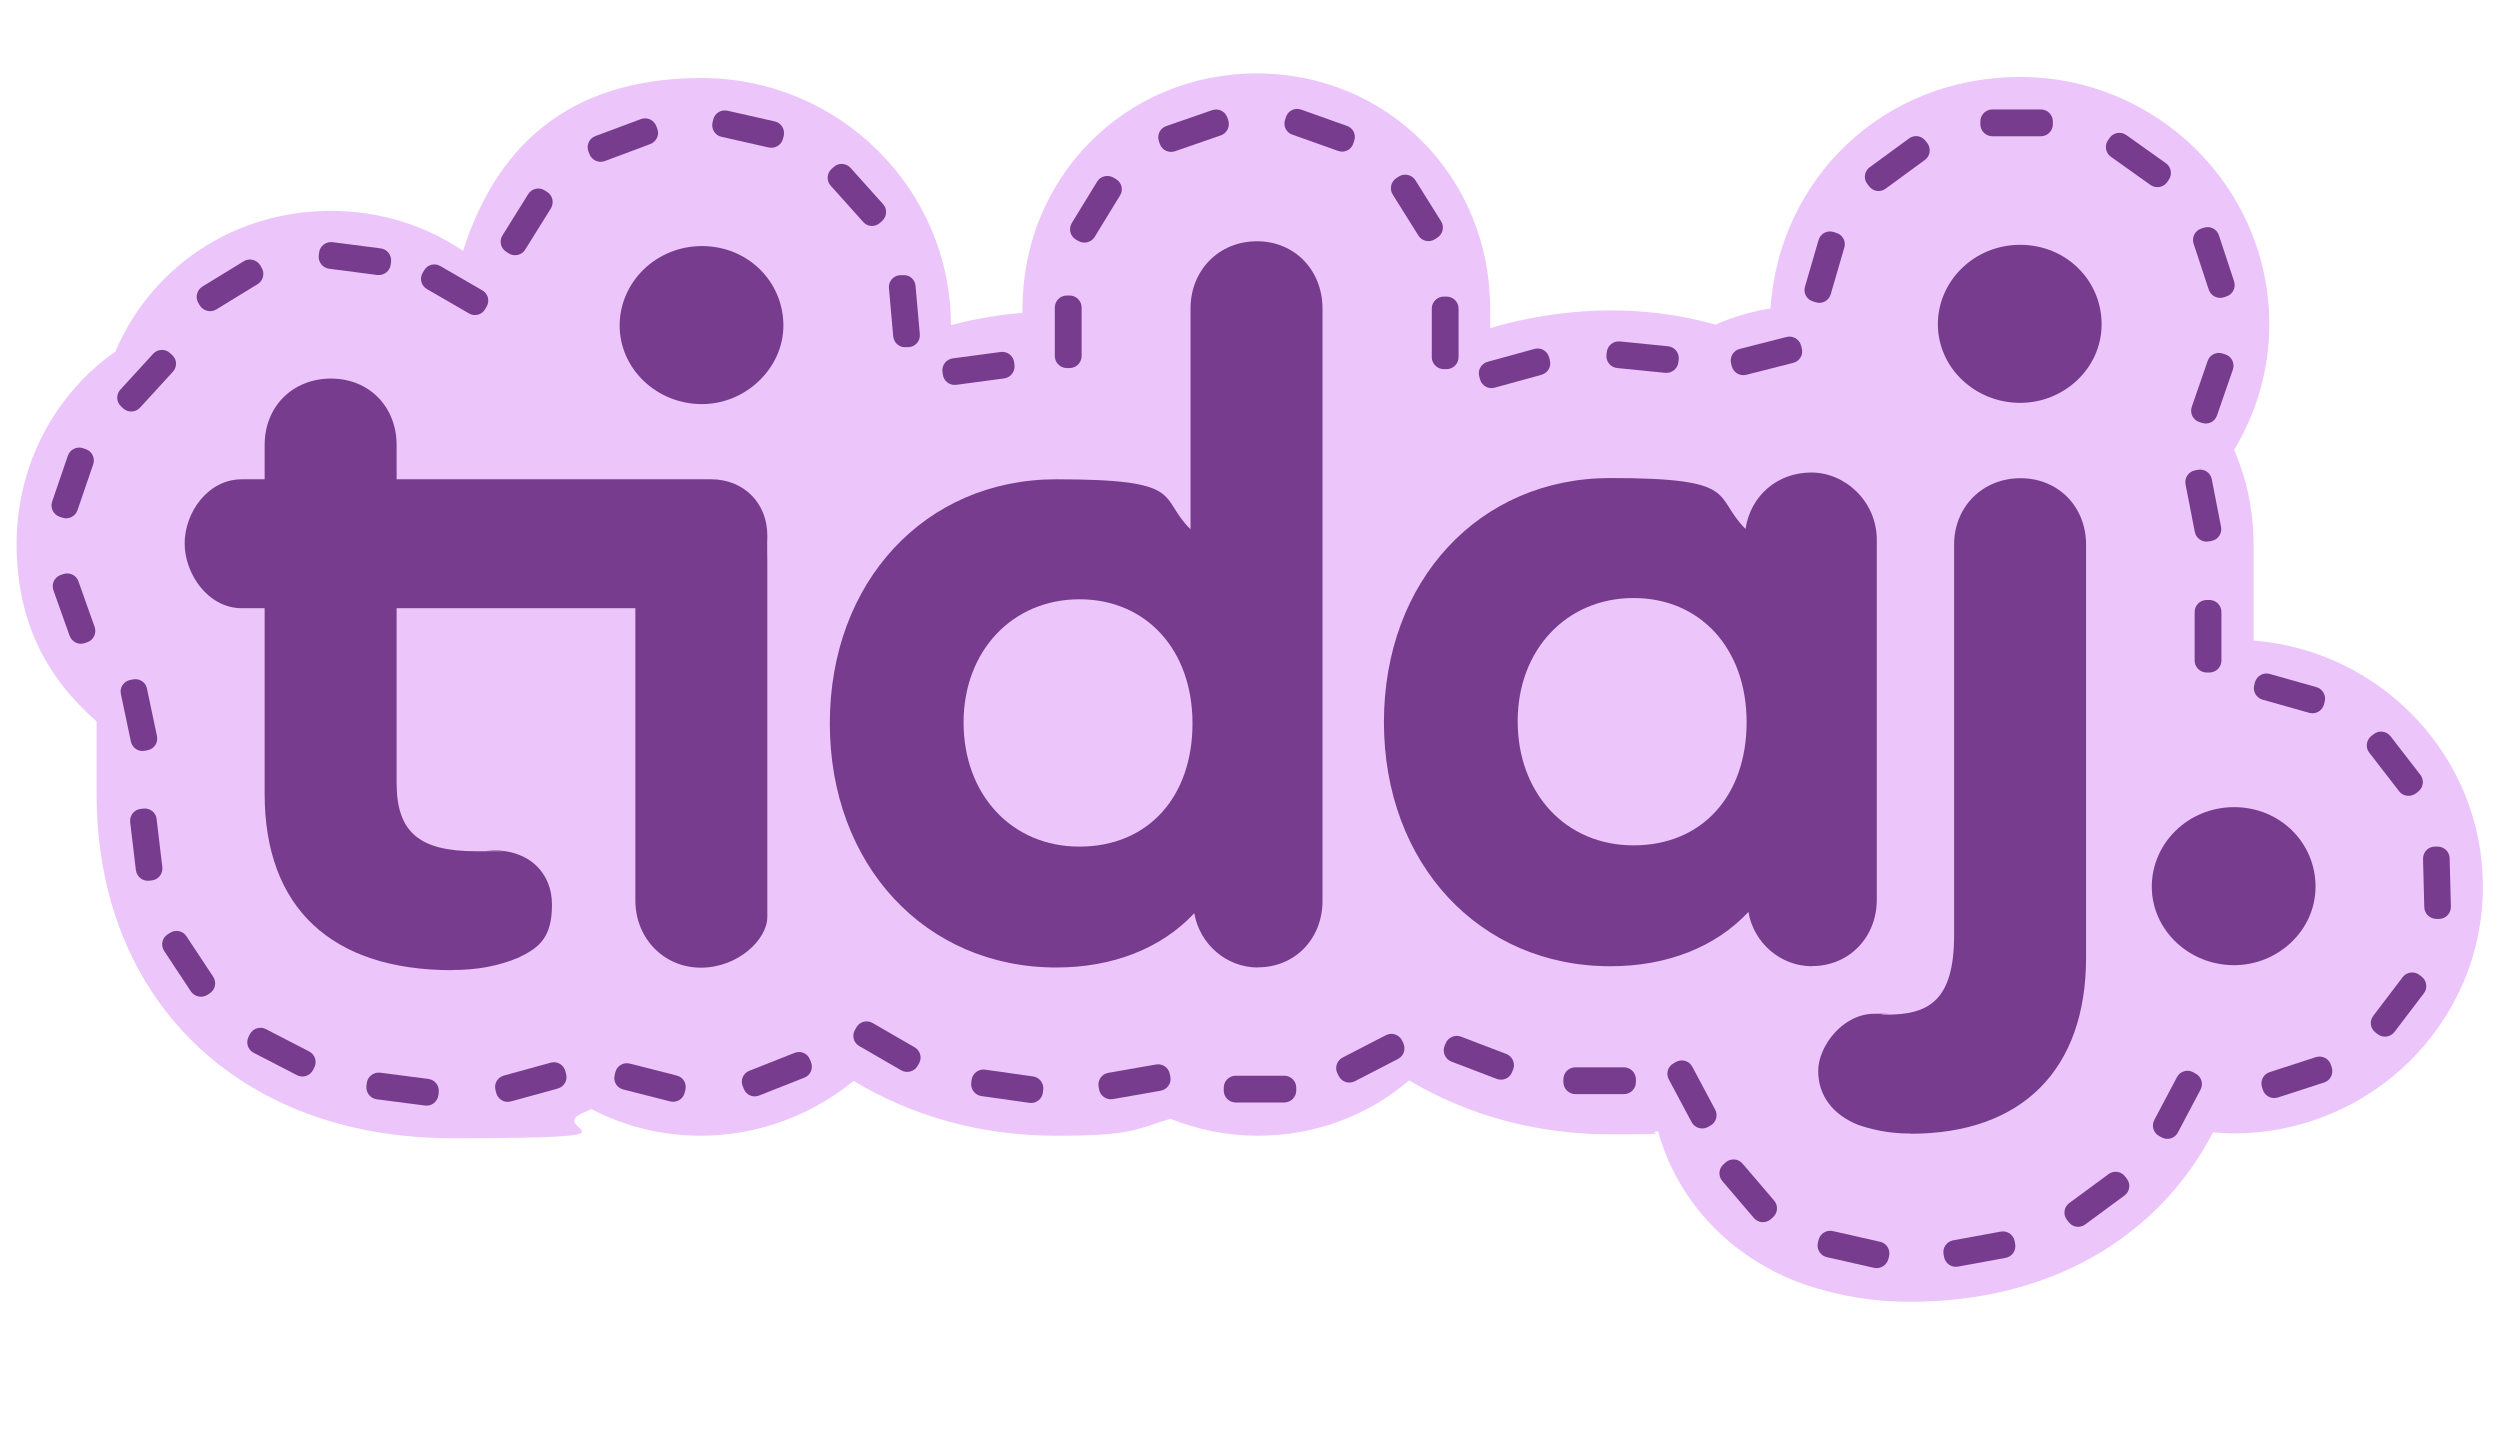
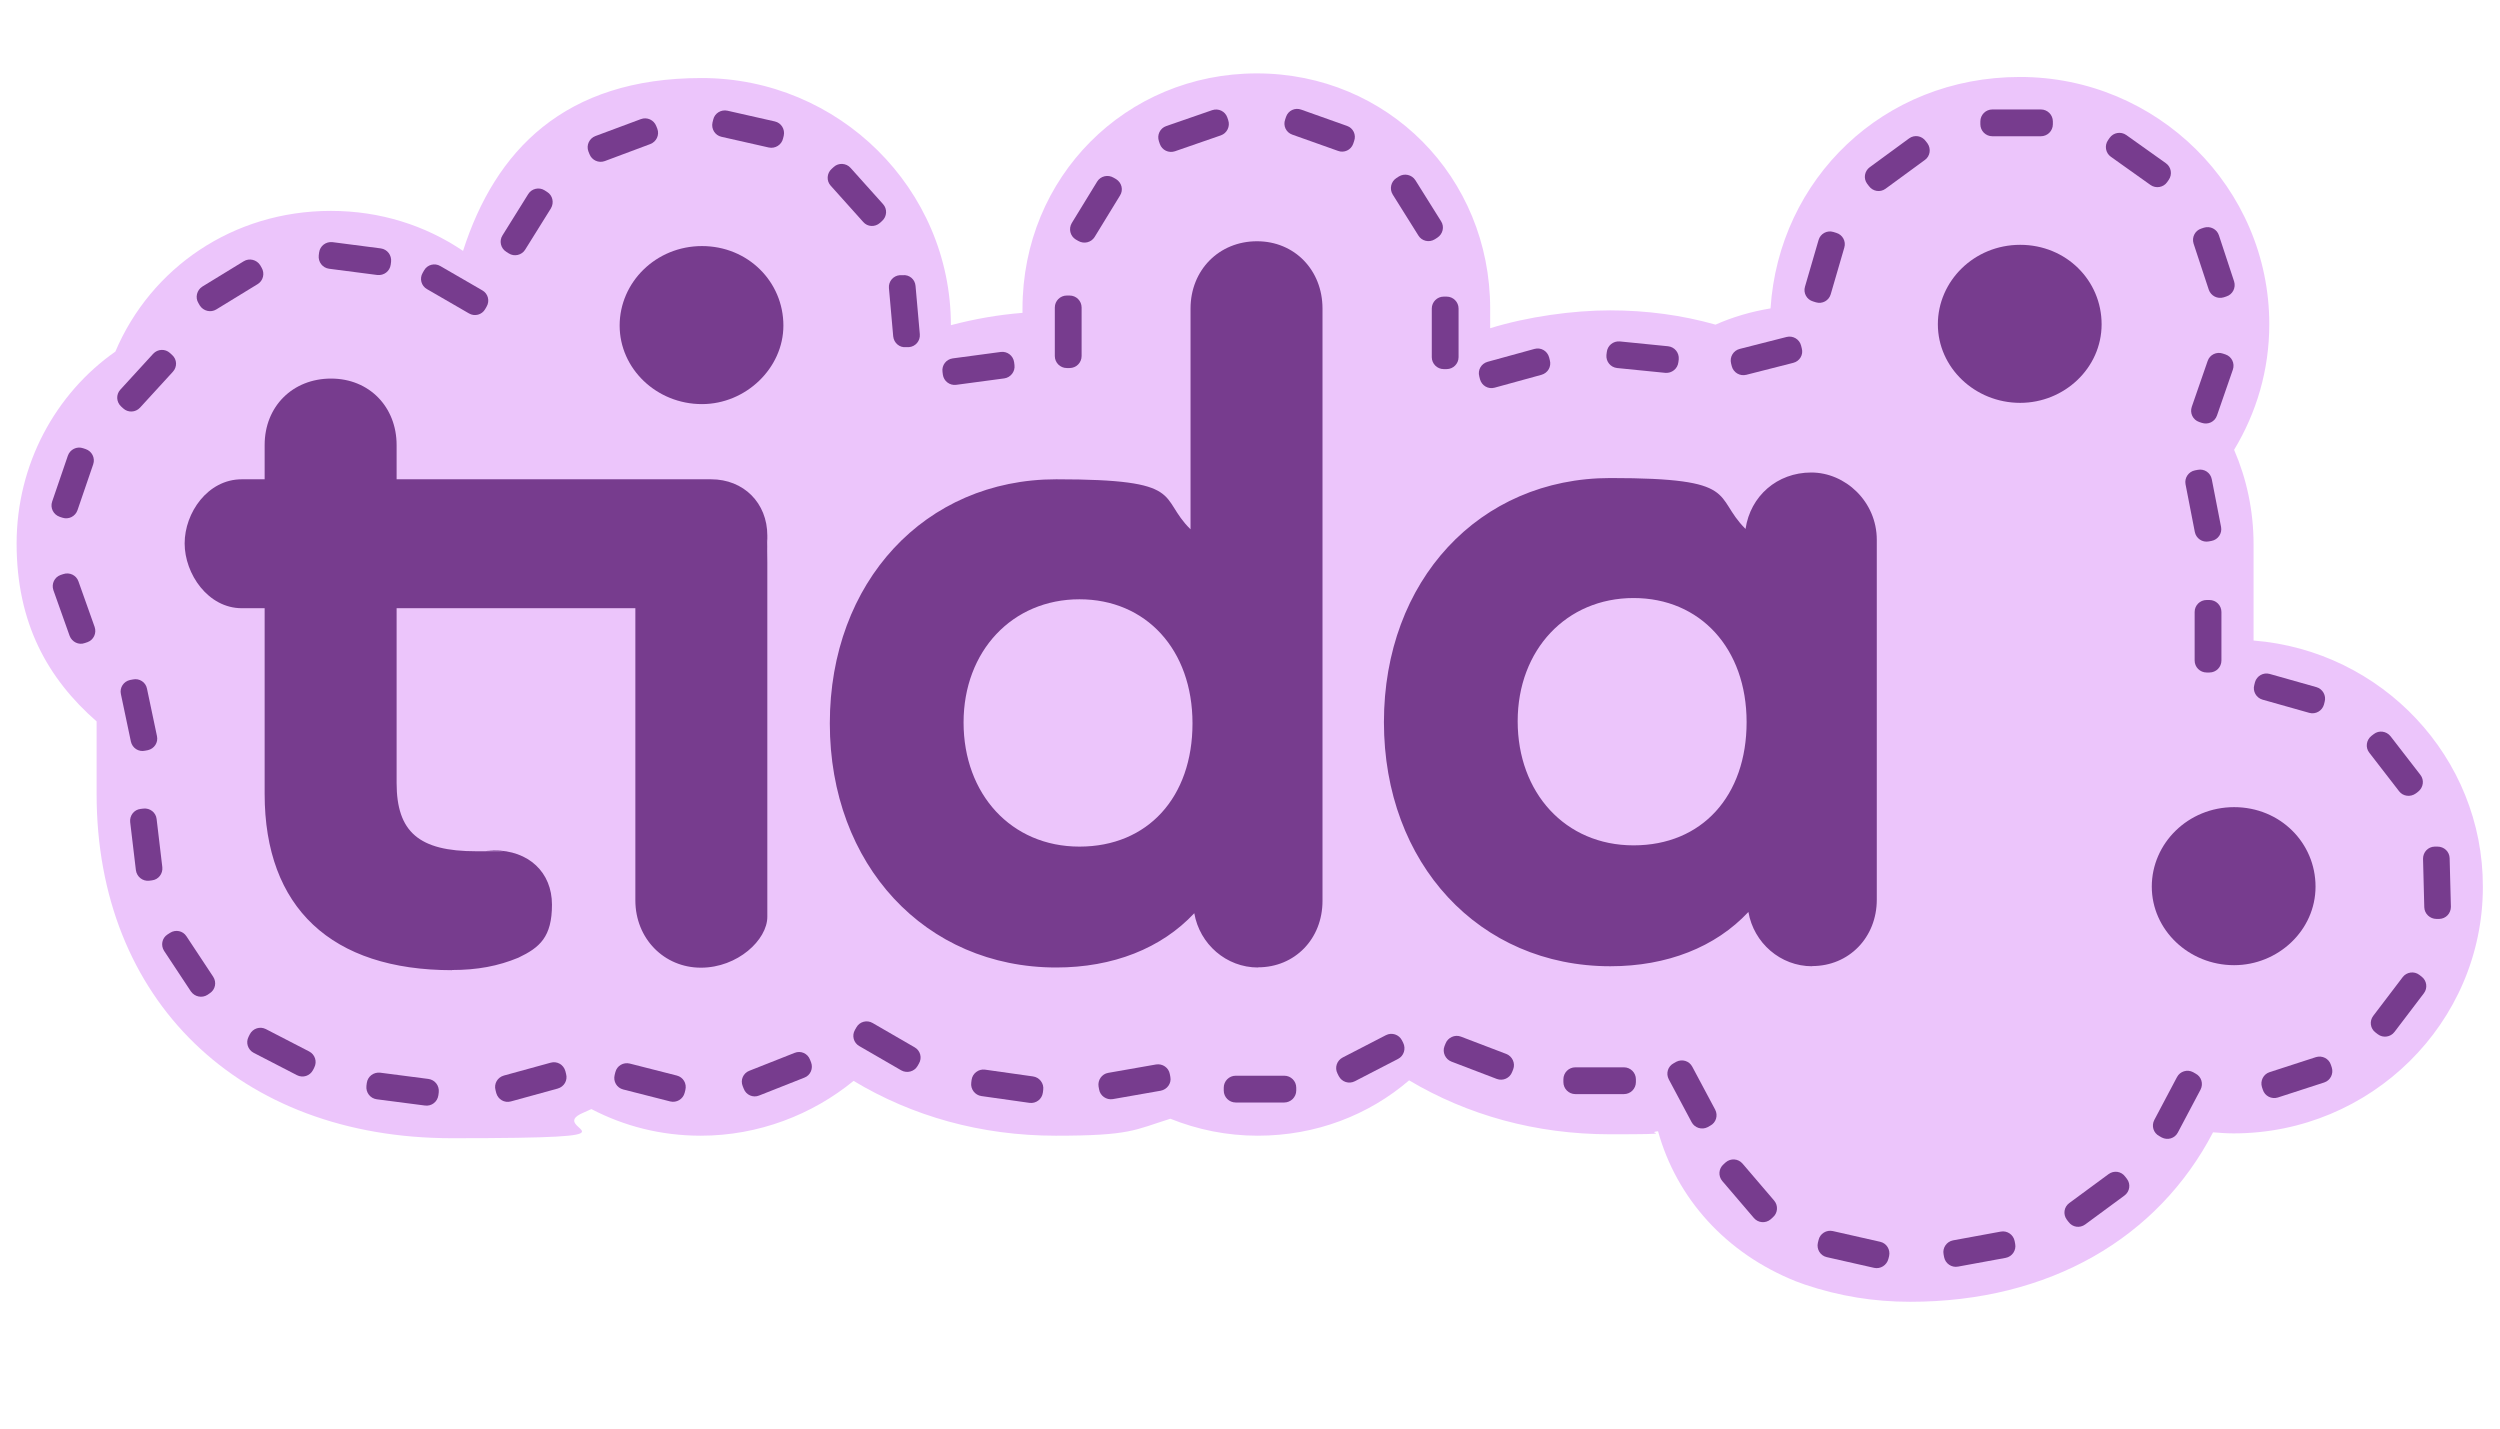
<svg xmlns="http://www.w3.org/2000/svg" id="Lager_1" data-name="Lager 1" version="1.1" viewBox="0 0 1400 800">
  <defs>
    <style>
      .cls-1 {
        fill: #773c8e;
      }

      .cls-1, .cls-2 {
        stroke-width: 0px;
      }

      .cls-2 {
        fill: #ecc5fb;
      }
    </style>
  </defs>
  <g id="Lager_6" data-name="Lager 6">
    <path class="cls-2" d="M1262,358.6v-53.6c0-19.1-3.9-36.9-10.9-53.1,12.5-20.7,19.7-44.6,19.7-70.3,0-76.4-62.7-138.5-139.6-138.5s-135,57.4-139.7,129.6c-10.8,1.8-21.2,4.8-30.8,9.1-18.7-5.3-38.5-8-59.1-8s-46.1,3.5-67.1,10v-10.9c0-73.8-57.4-131.8-130.7-131.8s-131.2,57.9-131.2,131.8v2.3c-13.9,1.1-27.2,3.5-40.1,6.9,0-76.3-62.7-138.4-139.6-138.4s-115.6,40.7-133.6,96.8c-21-14.2-46.3-22.4-74-22.4-54.9,0-100.9,32-120.7,78.8-33.3,23.3-55.3,62.9-55.3,107.5s17.4,75.6,44.8,99.6v40.7c0,115.2,79.9,192.7,198.9,192.7s50.8-4.7,73.7-14.3l4-1.8c.2,0,.3-.2.5-.2,18.2,9.5,38.9,14.9,61.2,14.9,32.4,0,62.5-11.8,85.6-30.7,32.7,19.7,71.2,30.7,113.2,30.7s44-3.2,64.2-9.5c15.2,6.1,31.6,9.5,48.9,9.5,32.7,0,62.2-11.6,84.8-31,32.6,19.4,70.8,30.2,112.5,30.2s18.1-.7,26.9-1.7c10.4,37.5,37.9,68.3,77.1,84l5.2,1.9c19.4,6.5,38.6,9.6,58.9,9.6,78.1,0,138.8-35.8,169.6-94.9,3.8.3,7.6.6,11.5.6,76.9,0,139.6-61.9,139.6-138,.2-72.6-56.6-132.3-128.4-138Z" />
  </g>
  <g id="Lager_8" data-name="Lager 8">
    <path class="cls-1" d="M238,619.1l-27-3.5c-3.7-.5-6.2-3.8-5.8-7.5l.2-1.6c.5-3.7,3.8-6.2,7.5-5.8l27,3.5c3.7.5,6.2,3.8,5.8,7.5l-.2,1.6c-.5,3.7-3.8,6.3-7.5,5.8Z" />
    <path class="cls-1" d="M166.3,602.1l-24.2-12.5c-3.3-1.7-4.6-5.7-2.9-9l.7-1.4c1.7-3.3,5.7-4.6,9-2.9l24.2,12.5c3.3,1.7,4.6,5.7,2.9,9l-.7,1.4c-1.7,3.3-5.7,4.6-9,2.9Z" />
    <path class="cls-1" d="M106.9,555.2l-15-22.7c-2-3.1-1.2-7.2,1.9-9.2l1.4-.9c3.1-2,7.2-1.2,9.2,1.9l15,22.7c2,3.1,1.2,7.2-1.9,9.2l-1.3.9c-3.1,2-7.2,1.1-9.3-1.9Z" />
    <path class="cls-1" d="M76.1,487.3l-3.2-26.9c-.4-3.7,2.2-7,5.8-7.4l1.6-.2c3.7-.4,7,2.2,7.4,5.8l3.2,27c.4,3.7-2.2,7-5.8,7.4l-1.6.2c-3.6.4-6.9-2.2-7.4-5.9Z" />
    <path class="cls-1" d="M82.3,385.6l5.6,26.6c.8,3.6-1.5,7.1-5.1,7.9l-1.6.3c-3.6.8-7.1-1.5-7.9-5.1l-5.6-26.6c-.8-3.6,1.5-7.1,5.1-7.9l1.6-.3c3.6-.8,7.2,1.5,7.9,5.1Z" />
    <path class="cls-1" d="M39,356.1l-9.1-25.6c-1.2-3.5.6-7.3,4-8.5l1.5-.5c3.5-1.2,7.3.6,8.5,4l9.1,25.6c1.2,3.5-.6,7.3-4,8.5l-1.5.5c-3.4,1.3-7.2-.6-8.5-4Z" />
    <path class="cls-1" d="M52.2,260l-8.8,25.7c-1.2,3.5-5,5.4-8.5,4.2l-1.5-.5c-3.5-1.2-5.4-5-4.2-8.5l8.8-25.7c1.2-3.5,5-5.4,8.5-4.2l1.5.5c3.5,1.2,5.4,5,4.2,8.5Z" />
    <path class="cls-1" d="M96.8,208.2l-18.4,20.1c-2.5,2.7-6.7,2.9-9.4.4l-1.2-1.1c-2.7-2.5-2.9-6.7-.4-9.4l18.4-20.1c2.5-2.7,6.7-2.9,9.4-.4l1.2,1.1c2.8,2.5,2.9,6.7.4,9.4Z" />
    <path class="cls-1" d="M144.3,159.1l-23.2,14.2c-3.1,1.9-7.2.9-9.2-2.2l-.8-1.4c-1.9-3.1-.9-7.2,2.2-9.2l23.2-14.2c3.1-1.9,7.2-.9,9.2,2.2l.8,1.4c1.9,3.2.9,7.3-2.2,9.2Z" />
    <path class="cls-1" d="M211.3,154l-27-3.5c-3.7-.5-6.2-3.8-5.8-7.5l.2-1.6c.5-3.7,3.8-6.2,7.5-5.8l27,3.5c3.7.5,6.2,3.8,5.8,7.5l-.2,1.6c-.5,3.7-3.8,6.2-7.5,5.8Z" />
    <path class="cls-1" d="M262.6,175.5l-23.5-13.6c-3.2-1.8-4.3-5.9-2.4-9.1l.8-1.4c1.8-3.2,5.9-4.3,9.1-2.4l23.5,13.6c3.2,1.8,4.3,5.9,2.4,9.1l-.8,1.4c-1.8,3.2-5.9,4.3-9.1,2.4Z" />
    <path class="cls-1" d="M308.5,116.7l-14.4,23.1c-1.9,3.1-6.1,4.1-9.2,2.1l-1.4-.9c-3.1-1.9-4.1-6.1-2.1-9.2l14.4-23.1c1.9-3.1,6.1-4.1,9.2-2.1l1.4.9c3.1,1.9,4,6,2.1,9.2Z" />
    <path class="cls-1" d="M364.1,80.7l-25.4,9.5c-3.5,1.3-7.3-.5-8.6-3.9l-.6-1.5c-1.3-3.5.5-7.3,3.9-8.6l25.5-9.5c3.5-1.3,7.3.5,8.6,3.9l.6,1.5c1.3,3.5-.5,7.3-4,8.6Z" />
    <path class="cls-1" d="M430.5,82.6l-26.5-6c-3.6-.8-5.8-4.4-5-8l.4-1.6c.8-3.6,4.4-5.8,8-5l26.5,6c3.6.8,5.8,4.4,5,8l-.4,1.6c-.8,3.5-4.4,5.8-8,5Z" />
    <path class="cls-1" d="M483.4,124.3l-18.2-20.3c-2.5-2.7-2.2-7,.5-9.4l1.2-1.1c2.7-2.5,7-2.2,9.4.5l18.2,20.3c2.5,2.7,2.2,7-.5,9.4l-1.2,1.1c-2.8,2.5-7,2.3-9.4-.5Z" />
    <path class="cls-1" d="M500.2,188.4l-2.4-27.1c-.3-3.7,2.4-6.9,6.1-7.2h1.6c3.7-.4,6.9,2.3,7.2,6l2.4,27.1c.3,3.7-2.4,6.9-6.1,7.2h-1.6c-3.6.4-6.8-2.3-7.2-6Z" />
    <path class="cls-1" d="M562.4,211.9l-26.9,3.6c-3.7.5-7-2.1-7.5-5.7l-.2-1.6c-.5-3.7,2.1-7,5.7-7.5l26.9-3.6c3.7-.5,7,2.1,7.5,5.7l.2,1.6c.5,3.6-2.1,7-5.7,7.5Z" />
    <path class="cls-1" d="M605.7,172.2v27.2c0,3.7-3,6.7-6.7,6.7h-1.6c-3.7,0-6.7-3-6.7-6.7v-27.2c0-3.7,3-6.7,6.7-6.7h1.6c3.7,0,6.7,3,6.7,6.7Z" />
    <path class="cls-1" d="M627.2,109.5l-14.2,23.2c-1.9,3.1-6,4.1-9.2,2.2l-1.4-.8c-3.1-1.9-4.1-6-2.2-9.2l14.2-23.2c1.9-3.1,6-4.1,9.2-2.2l1.4.8c3.2,2,4.2,6.1,2.2,9.2Z" />
    <path class="cls-1" d="M683.7,75.8l-25.7,8.9c-3.5,1.2-7.3-.6-8.5-4.1l-.5-1.5c-1.2-3.5.6-7.3,4.1-8.5l25.7-8.9c3.5-1.2,7.3.6,8.5,4.1l.5,1.5c1.2,3.5-.7,7.3-4.1,8.5Z" />
    <path class="cls-1" d="M749.3,84.5l-25.6-9.1c-3.5-1.2-5.3-5-4-8.5l.5-1.5c1.2-3.5,5-5.3,8.5-4l25.6,9.1c3.5,1.2,5.3,5,4,8.5l-.5,1.5c-1.2,3.5-5.1,5.3-8.5,4Z" />
    <path class="cls-1" d="M794.3,131.9l-14.4-23c-1.9-3.1-1-7.2,2.1-9.2l1.4-.9c3.1-1.9,7.2-1,9.2,2.1l14.4,23c2,3.1,1,7.2-2.1,9.2l-1.4.9c-3.2,2-7.3,1-9.2-2.1Z" />
    <path class="cls-1" d="M801.8,200v-27.2c0-3.7,3-6.7,6.7-6.7h1.6c3.7,0,6.7,3,6.7,6.7v27.2c0,3.7-3,6.7-6.7,6.7h-1.6c-3.7,0-6.7-3-6.7-6.7Z" />
    <path class="cls-1" d="M863.2,209.9l-26.2,7.2c-3.6,1-7.2-1.1-8.2-4.7l-.4-1.6c-1-3.6,1.1-7.2,4.7-8.2l26.2-7.2c3.6-1,7.2,1.1,8.2,4.7l.4,1.6c1,3.6-1.1,7.2-4.7,8.2Z" />
    <path class="cls-1" d="M932.6,208.8l-27-2.7c-3.7-.4-6.3-3.6-6-7.3l.2-1.6c.4-3.7,3.6-6.3,7.3-6l27,2.7c3.7.4,6.3,3.6,6,7.3l-.2,1.6c-.4,3.7-3.7,6.3-7.3,6Z" />
    <path class="cls-1" d="M1004.2,203.2l-26.3,6.7c-3.6.9-7.2-1.3-8.1-4.8l-.4-1.6c-.9-3.6,1.3-7.2,4.8-8.1l26.3-6.7c3.6-.9,7.2,1.3,8.1,4.8l.4,1.6c1,3.6-1.2,7.2-4.8,8.1Z" />
    <path class="cls-1" d="M1032.8,138.7l-7.6,26.1c-1,3.5-4.7,5.6-8.3,4.5l-1.6-.5c-3.5-1-5.6-4.7-4.5-8.3l7.6-26.1c1-3.5,4.7-5.6,8.3-4.5l1.6.5c3.5,1,5.6,4.7,4.5,8.3Z" />
    <path class="cls-1" d="M1077.9,89.6l-22,16.1c-3,2.2-7.1,1.5-9.3-1.5l-1-1.3c-2.2-3-1.5-7.1,1.5-9.3l22-16.1c3-2.2,7.1-1.5,9.3,1.5l1,1.3c2.1,3,1.5,7.2-1.5,9.3Z" />
    <path class="cls-1" d="M1142.9,76.3h-27.2c-3.7,0-6.7-3-6.7-6.7v-1.6c0-3.7,3-6.7,6.7-6.7h27.2c3.7,0,6.7,3,6.7,6.7v1.6c0,3.7-3,6.7-6.7,6.7Z" />
    <path class="cls-1" d="M1204.3,103.6l-22.2-15.8c-3-2.1-3.7-6.3-1.6-9.3l.9-1.3c2.1-3,6.3-3.7,9.3-1.6l22.2,15.8c3,2.1,3.7,6.3,1.6,9.3l-.9,1.3c-2.1,3-6.3,3.7-9.3,1.6Z" />
    <path class="cls-1" d="M1236.9,162.2l-8.5-25.8c-1.1-3.5.8-7.3,4.3-8.4l1.5-.5c3.5-1.1,7.3.8,8.4,4.3l8.5,25.8c1.1,3.5-.8,7.3-4.3,8.4l-1.5.5c-3.5,1.1-7.2-.8-8.4-4.3Z" />
    <path class="cls-1" d="M1227.4,227.8l8.9-25.7c1.2-3.5,5-5.3,8.5-4.1l1.5.5c3.5,1.2,5.3,5,4.1,8.5l-8.9,25.7c-1.2,3.5-5,5.3-8.5,4.1l-1.5-.5c-3.5-1.2-5.3-5-4.1-8.5Z" />
    <path class="cls-1" d="M1238.6,268.4l5.2,26.7c.7,3.6-1.7,7.1-5.3,7.8l-1.6.3c-3.6.7-7.1-1.7-7.8-5.3l-5.2-26.7c-.7-3.6,1.7-7.1,5.3-7.8l1.6-.3c3.6-.7,7.1,1.6,7.8,5.3Z" />
    <path class="cls-1" d="M1229,369.9v-27.2c0-3.7,3-6.7,6.7-6.7h1.6c3.7,0,6.7,3,6.7,6.7v27.2c0,3.7-3,6.7-6.7,6.7h-1.6c-3.7,0-6.7-3-6.7-6.7Z" />
    <path class="cls-1" d="M1293.2,399.2l-26.2-7.4c-3.5-1-5.6-4.7-4.6-8.2l.4-1.6c1-3.5,4.7-5.6,8.2-4.6l26.2,7.4c3.5,1,5.6,4.7,4.6,8.2l-.4,1.6c-1,3.5-4.7,5.6-8.2,4.6Z" />
    <path class="cls-1" d="M1343.5,443.1l-16.7-21.6c-2.3-2.9-1.7-7.1,1.2-9.4l1.3-1c2.9-2.3,7.1-1.7,9.4,1.2l16.7,21.6c2.3,2.9,1.7,7.1-1.2,9.4l-1.3,1c-3,2.2-7.2,1.7-9.4-1.2Z" />
    <path class="cls-1" d="M1357.6,508.1l-.7-27.2c0-3.7,2.8-6.7,6.5-6.8h1.6c3.7,0,6.7,2.8,6.8,6.5l.7,27.2c0,3.7-2.8,6.7-6.5,6.8h-1.6c-3.6,0-6.7-2.9-6.8-6.5Z" />
    <path class="cls-1" d="M1329,568.9l16.5-21.7c2.2-2.9,6.4-3.5,9.3-1.3l1.3,1c2.9,2.2,3.5,6.4,1.3,9.3l-16.5,21.7c-2.2,2.9-6.4,3.5-9.3,1.3l-1.3-1c-3-2.2-3.5-6.4-1.3-9.3Z" />
    <path class="cls-1" d="M1301.5,606.2l-25.9,8.4c-3.5,1.1-7.3-.8-8.4-4.3l-.5-1.5c-1.1-3.5.8-7.3,4.3-8.4l25.9-8.4c3.5-1.1,7.3.8,8.4,4.3l.5,1.5c1.1,3.5-.8,7.3-4.3,8.4Z" />
    <path class="cls-1" d="M1232.3,610.2l-12.7,24c-1.7,3.3-5.7,4.5-9,2.8l-1.4-.8c-3.3-1.7-4.5-5.7-2.8-9l12.7-24c1.7-3.3,5.8-4.5,9-2.8l1.4.8c3.3,1.7,4.5,5.7,2.8,9Z" />
    <path class="cls-1" d="M1189.7,669.5l-22,16.2c-3,2.2-7.1,1.6-9.3-1.4l-1-1.3c-2.2-3-1.6-7.1,1.4-9.3l22-16.2c3-2.2,7.1-1.6,9.3,1.4l1,1.3c2.2,2.9,1.6,7.1-1.4,9.3Z" />
    <path class="cls-1" d="M1123.2,704.4l-26.7,4.9c-3.6.7-7.1-1.7-7.8-5.3l-.3-1.6c-.7-3.6,1.7-7.1,5.3-7.8l26.7-4.9c3.6-.7,7.1,1.7,7.8,5.3l.3,1.6c.7,3.6-1.7,7.1-5.3,7.8Z" />
    <path class="cls-1" d="M1049.5,710l-26.5-6c-3.6-.8-5.8-4.4-5-8l.4-1.6c.8-3.6,4.4-5.8,8-5l26.5,6c3.6.8,5.8,4.4,5,8l-.4,1.6c-.9,3.5-4.4,5.8-8,5Z" />
    <path class="cls-1" d="M982.2,682.1l-17.7-20.7c-2.4-2.8-2.1-7,.7-9.4l1.2-1.1c2.8-2.4,7-2.1,9.4.7l17.7,20.7c2.4,2.8,2.1,7-.7,9.4l-1.2,1.1c-2.8,2.4-7,2.1-9.4-.7Z" />
    <path class="cls-1" d="M947.3,628.4l-12.8-24c-1.7-3.3-.5-7.3,2.8-9l1.4-.8c3.3-1.7,7.3-.5,9,2.8l12.8,24c1.7,3.3.5,7.3-2.8,9l-1.4.8c-3.3,1.7-7.3.4-9-2.8Z" />
    <path class="cls-1" d="M909.4,612.7h-27.2c-3.7,0-6.7-3-6.7-6.7v-1.6c0-3.7,3-6.7,6.7-6.7h27.2c3.7,0,6.7,3,6.7,6.7v1.6c0,3.7-3,6.7-6.7,6.7Z" />
    <path class="cls-1" d="M838.2,604.2l-25.4-9.7c-3.4-1.3-5.2-5.2-3.9-8.6l.6-1.5c1.3-3.4,5.2-5.2,8.6-3.9l25.4,9.7c3.4,1.3,5.2,5.2,3.9,8.6l-.6,1.5c-1.3,3.5-5.2,5.2-8.6,3.9Z" />
    <path class="cls-1" d="M782.9,593l-24.2,12.5c-3.3,1.7-7.3.4-9-2.9l-.7-1.4c-1.7-3.3-.4-7.3,2.9-9l24.2-12.5c3.3-1.7,7.3-.4,9,2.9l.7,1.4c1.6,3.3.4,7.3-2.9,9Z" />
    <path class="cls-1" d="M719.2,617.4h-27.2c-3.7,0-6.7-3-6.7-6.7v-1.6c0-3.7,3-6.7,6.7-6.7h27.2c3.7,0,6.7,3,6.7,6.7v1.6c0,3.7-3.1,6.7-6.7,6.7Z" />
    <path class="cls-1" d="M650,610.8l-26.8,4.7c-3.6.6-7.1-1.8-7.7-5.4l-.3-1.6c-.6-3.6,1.8-7.1,5.4-7.7l26.8-4.7c3.6-.6,7.1,1.8,7.7,5.4l.3,1.6c.7,3.6-1.8,7-5.4,7.7Z" />
    <path class="cls-1" d="M576.5,617.6l-26.9-3.8c-3.6-.5-6.2-3.9-5.7-7.5l.2-1.6c.5-3.6,3.9-6.2,7.5-5.7l26.9,3.8c3.6.5,6.2,3.9,5.7,7.5l-.2,1.6c-.5,3.7-3.9,6.2-7.5,5.7Z" />
    <path class="cls-1" d="M504.7,599.4l-23.5-13.6c-3.2-1.8-4.3-5.9-2.4-9.1l.8-1.4c1.8-3.2,5.9-4.3,9.1-2.4l23.5,13.6c3.2,1.8,4.3,5.9,2.4,9.1l-.8,1.4c-1.8,3.1-5.9,4.2-9.1,2.4Z" />
    <path class="cls-1" d="M450.4,603.5l-25.3,10c-3.4,1.4-7.3-.3-8.6-3.8l-.6-1.5c-1.4-3.4.3-7.3,3.8-8.6l25.3-10c3.4-1.4,7.3.3,8.6,3.8l.6,1.5c1.3,3.4-.3,7.3-3.8,8.6Z" />
    <path class="cls-1" d="M375.3,616.8l-26.3-6.7c-3.6-.9-5.7-4.5-4.8-8.1l.4-1.6c.9-3.6,4.5-5.7,8.1-4.8l26.3,6.7c3.6.9,5.7,4.5,4.8,8.1l-.4,1.6c-.9,3.5-4.5,5.7-8.1,4.8Z" />
    <path class="cls-1" d="M312.3,609.6l-26.2,7.2c-3.6,1-7.2-1.1-8.2-4.7l-.4-1.6c-1-3.6,1.1-7.2,4.7-8.2l26.2-7.2c3.6-1,7.2,1.1,8.2,4.7l.4,1.6c1,3.6-1.1,7.2-4.7,8.2Z" />
  </g>
  <g id="Lager_4" data-name="Lager 4">
    <path class="cls-1" d="M253.2,543.3c-67.6,0-105-35-105-98.7v-104h-12.8c-18.9,0-32-19.2-32-36.3s12.9-35.9,32-35.9h12.8v-19.2c0-21.6,15.7-37.2,37.2-37.2s36.7,16,36.7,37.2v19.2h176.1c18.3,0,31.5,13.3,31.5,31.5s0,1.4-.2,2.1v1c0,1.1.2,2.8.2,12v198.4c0,12.9-16.6,28.5-37.2,28.5s-36.7-16.3-36.7-37.7v-163.6h-133.7v97.8c0,27.5,12.5,38.3,44.5,38.3s4.2-.2,6-.3c1.5,0,2.8-.2,4-.2,19.5,0,32.5,12.3,32.5,30.4s-6.8,24-18.8,29.7c-11.3,4.7-23,6.9-37.2,6.9Z" />
    <path class="cls-1" d="M393.1,226.3c-25.4,0-46.1-19.8-46.1-44s20.3-44.5,46.1-44.5,45.6,20,45.6,44.5c0,23.8-21,44-45.6,44Z" />
    <path class="cls-1" d="M704.5,541.8c-17.8,0-32.7-13.1-35.7-30.4-18.4,19.7-45.6,30.4-77.3,30.4-73.4,0-126.8-57.5-126.8-136.7s53.3-136.7,126.8-136.7,56.8,10,75.2,28v-123.6c0-21.6,16-37.7,37.2-37.7s36.7,16.3,36.7,37.7v331.7c0,21.3-15.5,37.2-36.1,37.2ZM604.5,335.6c-37.6,0-64.9,29-64.9,69s26.6,69.5,64.9,69.5,63.3-27.7,63.3-69-26-69.5-63.3-69.5Z" />
-     <path class="cls-1" d="M1069.9,634.8c-13.2,0-22.5-2.6-29.2-4.8-14.6-5.9-22.5-16.6-22.5-30.3s13.6-32,31.5-32,2.5,0,3.6.3c1,0,2,.2,3.2.2,23.3,0,37.8-7.5,37.8-44.5v-218.7c0-21.3,16-37.2,37.2-37.2s36.7,16,36.7,37.2v231.2c0,62.8-35.8,98.7-98.3,98.7Z" />
    <path class="cls-1" d="M1131.3,225.6c-25.4,0-46.1-19.8-46.1-44s20.3-44.5,46.1-44.5,45.6,20,45.6,44.5-20.9,44-45.6,44Z" />
    <path class="cls-1" d="M1251.1,540.5c-25.4,0-46.1-19.8-46.1-44s20.3-44.5,46.1-44.5,45.6,20,45.6,44.5-21,44-45.6,44Z" />
    <path class="cls-1" d="M1014.8,541.1c-17.8,0-32.7-13.1-35.7-30.4-18.4,19.7-45.6,30.4-77.3,30.4-73.4,0-126.8-57.5-126.8-136.7s53.3-136.7,126.8-136.7,57.2,10.1,75.7,28.5c2.7-18.4,17.7-31.6,36.8-31.6s36.7,16.3,36.7,37.7v201.5c0,21.2-15.6,37.2-36.2,37.2ZM914.8,334.9c-37.6,0-64.9,29-64.9,69s26.6,69.5,64.9,69.5,63.3-27.7,63.3-69-26-69.5-63.3-69.5Z" />
  </g>
  <rect class="cls-1" x="-353" y="-216" width="3" height="4" />
</svg>